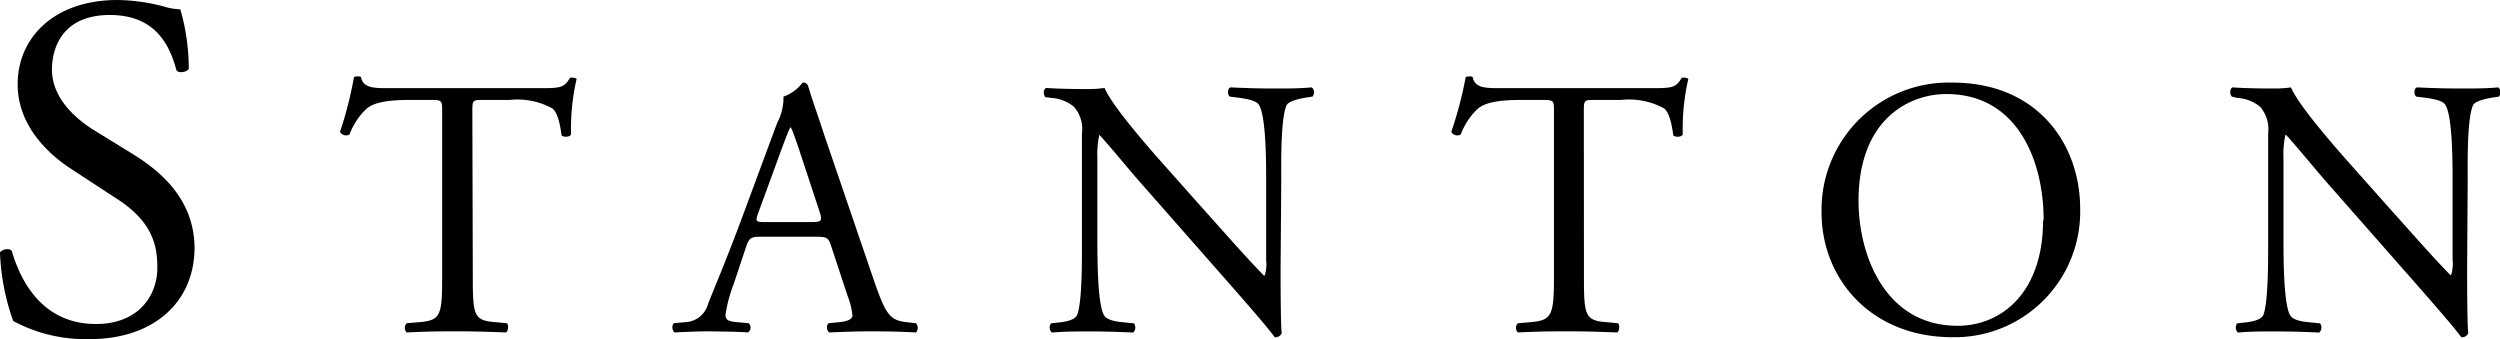
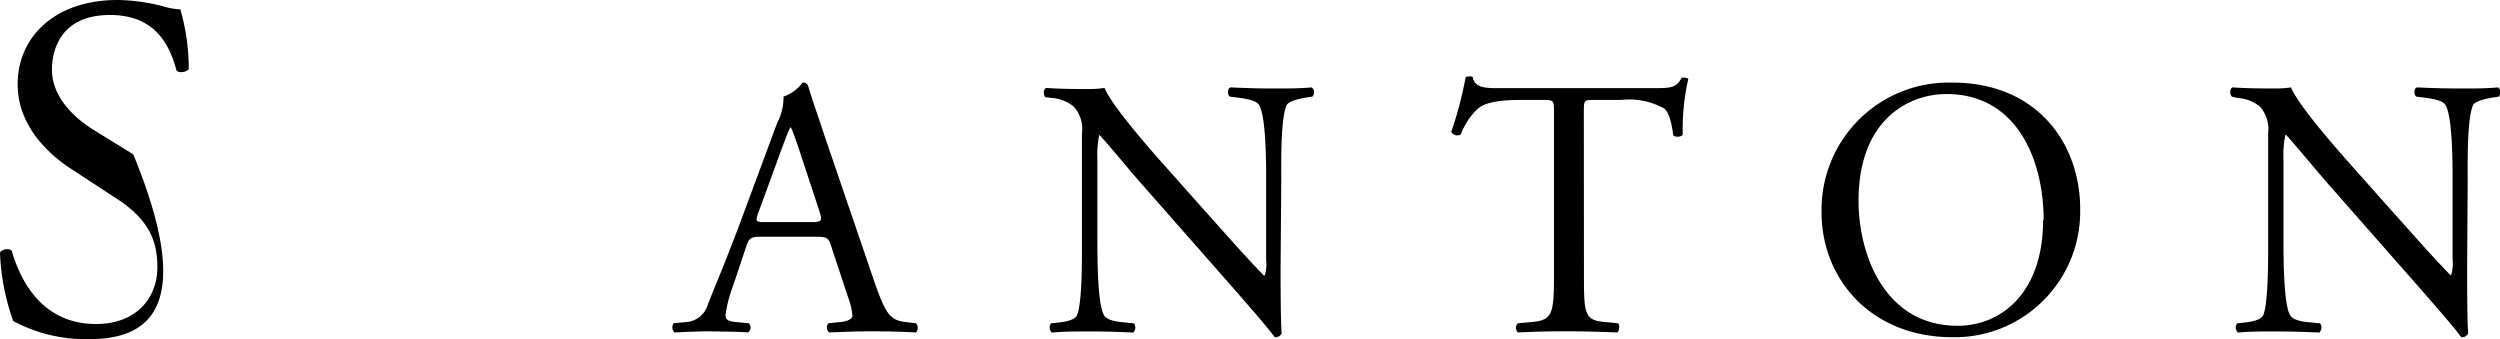
<svg xmlns="http://www.w3.org/2000/svg" viewBox="0 0 225.15 30.54">
  <title>stanton-logo-black</title>
-   <path d="M8.08,30.54a13.76,13.76,0,0,1-6.89-1.63A20.39,20.39,0,0,1,0,22.73c.22-.31.88-.4,1.06-.13.66,2.25,2.47,6.58,7.59,6.58,3.71,0,5.52-2.43,5.52-5.08,0-1.94-.4-4.1-3.62-6.18L6.36,15.18c-2.21-1.45-4.77-4-4.77-7.59C1.59,3.4,4.86,0,10.59,0A17.06,17.06,0,0,1,14.7.57a5.79,5.79,0,0,0,1.54.27A19.17,19.17,0,0,1,17,6.22c-.18.27-.88.4-1.1.13-.58-2.11-1.77-5-6-5S4.68,4.24,4.68,6.27c0,2.56,2.12,4.41,3.75,5.43L12,13.9c2.78,1.72,5.52,4.29,5.52,8.48C17.48,27.23,13.82,30.54,8.08,30.54Z" />
-   <path d="M42.58,24.87c0,3.48.07,4,2,4.14l1.06.1c.2.13.13.73-.07.83-1.89-.07-3-.1-4.34-.1s-2.48,0-4.6.1a.58.58,0,0,1,0-.83l1.19-.1c1.89-.17,2-.66,2-4.14V10.06c0-1,0-1.06-1-1.06H37.05c-1.43,0-3.25.06-4.08.83a6.07,6.07,0,0,0-1.49,2.28.63.63,0,0,1-.86-.23,34.5,34.5,0,0,0,1.26-4.94c.1-.06.53-.1.63,0,.2,1.06,1.29,1,2.81,1H48.74c1.79,0,2.09-.07,2.59-.93.17-.06.53,0,.6.1a19.84,19.84,0,0,0-.5,5c-.13.26-.7.26-.86.07-.1-.83-.33-2.06-.83-2.42A6.54,6.54,0,0,0,45.9,9H43.54c-1,0-1,0-1,1.13Z" />
+   <path d="M8.08,30.54a13.76,13.76,0,0,1-6.89-1.63A20.39,20.39,0,0,1,0,22.73c.22-.31.88-.4,1.06-.13.66,2.25,2.47,6.58,7.59,6.58,3.71,0,5.52-2.43,5.52-5.08,0-1.94-.4-4.1-3.62-6.18L6.36,15.18c-2.21-1.45-4.77-4-4.77-7.59C1.59,3.4,4.86,0,10.59,0A17.06,17.06,0,0,1,14.7.57a5.79,5.79,0,0,0,1.54.27A19.17,19.17,0,0,1,17,6.22c-.18.27-.88.4-1.1.13-.58-2.11-1.77-5-6-5S4.68,4.24,4.68,6.27c0,2.56,2.12,4.41,3.75,5.43L12,13.9C17.48,27.23,13.82,30.54,8.08,30.54Z" />
  <path d="M74.85,22.15c-.24-.73-.37-.83-1.36-.83h-5c-.82,0-1,.1-1.26.8L66.07,25.6a12.56,12.56,0,0,0-.73,2.75c0,.4.16.59,1,.66l1.09.1a.53.53,0,0,1-.07.83c-.86-.07-1.88-.07-3.44-.1-1.09,0-2.29.06-3.18.1a.65.65,0,0,1-.07-.83l1.09-.1a2.2,2.2,0,0,0,2-1.62c.6-1.53,1.53-3.68,2.92-7.39L70,11.05a4.76,4.76,0,0,0,.56-2.35,3.65,3.65,0,0,0,1.72-1.26.46.46,0,0,1,.5.3c.43,1.45,1,3,1.46,4.44L78.79,25.5c1,2.85,1.39,3.34,2.81,3.51l.9.1a.65.65,0,0,1,0,.83c-1.36-.07-2.52-.1-4-.1s-2.85.06-3.81.1a.56.56,0,0,1-.07-.83l1-.1c.69-.07,1.15-.26,1.15-.6a6.54,6.54,0,0,0-.43-1.75ZM68.28,19.2c-.26.77-.23.8.7.8h4.08c1,0,1-.13.73-1L72,13.57c-.27-.8-.57-1.69-.77-2.09h-.06c-.1.17-.43,1-.8,2Z" />
  <path d="M115.33,24.21c0,1,0,4.93.1,5.8a.61.61,0,0,1-.63.36c-.4-.56-1.36-1.72-4.24-5l-7.69-8.74c-.9-1-3.15-3.75-3.85-4.47H99a8.43,8.43,0,0,0-.17,2.15v7.22c0,1.56,0,5.87.6,6.86.2.37.86.56,1.69.63l1,.1a.62.62,0,0,1-.07.83c-1.49-.07-2.65-.1-3.88-.1-1.39,0-2.28,0-3.44.1a.62.62,0,0,1-.07-.83l.9-.1c.76-.1,1.29-.3,1.45-.66.47-1.2.43-5.24.43-6.83V12a3,3,0,0,0-.73-2.39,3.52,3.52,0,0,0-2-.79l-.56-.07c-.2-.2-.2-.7.06-.83,1.4.1,3.15.1,3.75.1a10.11,10.11,0,0,0,1.52-.1c.67,1.69,4.58,6.07,5.67,7.29l3.21,3.61c2.29,2.55,3.91,4.41,5.47,6h.07a3.42,3.42,0,0,0,.13-1.39V16.29c0-1.56,0-5.87-.66-6.86-.2-.3-.73-.5-2.06-.66l-.56-.07c-.23-.2-.2-.73.06-.83,1.53.07,2.66.1,3.92.1,1.42,0,2.28,0,3.41-.1a.59.59,0,0,1,.06.83l-.46.07c-1.06.16-1.72.42-1.86.69-.56,1.19-.49,5.3-.49,6.83Z" />
  <path d="M142.65,24.87c0,3.48.07,4,2,4.14l1.06.1c.2.13.13.73-.07.83-1.89-.07-3-.1-4.34-.1s-2.48,0-4.6.1a.58.58,0,0,1,0-.83l1.19-.1c1.89-.17,2.06-.66,2.06-4.14V10.06c0-1,0-1.06-1-1.06h-1.82c-1.43,0-3.25.06-4.08.83a6.07,6.07,0,0,0-1.49,2.28.63.63,0,0,1-.86-.23A34.5,34.5,0,0,0,132,6.94c.1-.06.53-.1.63,0,.2,1.06,1.29,1,2.82,1h13.41c1.79,0,2.09-.07,2.59-.93.17-.06.53,0,.6.1a19.84,19.84,0,0,0-.5,5c-.13.26-.7.26-.86.07-.1-.83-.33-2.06-.83-2.42A6.54,6.54,0,0,0,146,9h-2.36c-1,0-1,0-1,1.13Z" />
  <path d="M164.05,19.14a11.45,11.45,0,0,1,11.79-11.7c7.66,0,11.5,5.53,11.5,11.37a11.31,11.31,0,0,1-11.5,11.56C168.49,30.37,164.05,25.1,164.05,19.14Zm20,.69c0-5.46-2.42-11.36-8.75-11.36-3.45,0-7.92,2.35-7.92,9.61,0,4.9,2.39,11.26,8.92,11.26C180.25,29.34,184,26.36,184,19.83Z" />
  <path d="M222.19,24.21c0,1,0,4.93.1,5.8a.61.61,0,0,1-.63.36c-.4-.56-1.36-1.72-4.24-5l-7.69-8.74c-.89-1-3.15-3.75-3.84-4.47h-.07a8.43,8.43,0,0,0-.17,2.15v7.22c0,1.56,0,5.87.6,6.86.2.37.86.56,1.69.63l1,.1a.61.61,0,0,1-.07.83c-1.49-.07-2.65-.1-3.88-.1-1.39,0-2.28,0-3.44.1a.62.62,0,0,1-.07-.83l.9-.1c.76-.1,1.29-.3,1.46-.66.46-1.2.43-5.24.43-6.83V12a3.07,3.07,0,0,0-.73-2.39,3.57,3.57,0,0,0-2.06-.79L201,8.7c-.2-.2-.2-.7.06-.83,1.4.1,3.15.1,3.75.1a10.11,10.11,0,0,0,1.52-.1c.67,1.69,4.58,6.07,5.67,7.29l3.21,3.61c2.29,2.55,3.91,4.41,5.47,6h.07a3.42,3.42,0,0,0,.13-1.39V16.29c0-1.56,0-5.87-.66-6.86-.2-.3-.73-.5-2.06-.66l-.56-.07c-.23-.2-.2-.73.07-.83,1.52.07,2.65.1,3.9.1,1.43,0,2.29,0,3.42-.1a.59.59,0,0,1,.06.83l-.46.07c-1.06.16-1.72.42-1.86.69-.56,1.19-.49,5.3-.49,6.83Z" />
</svg>